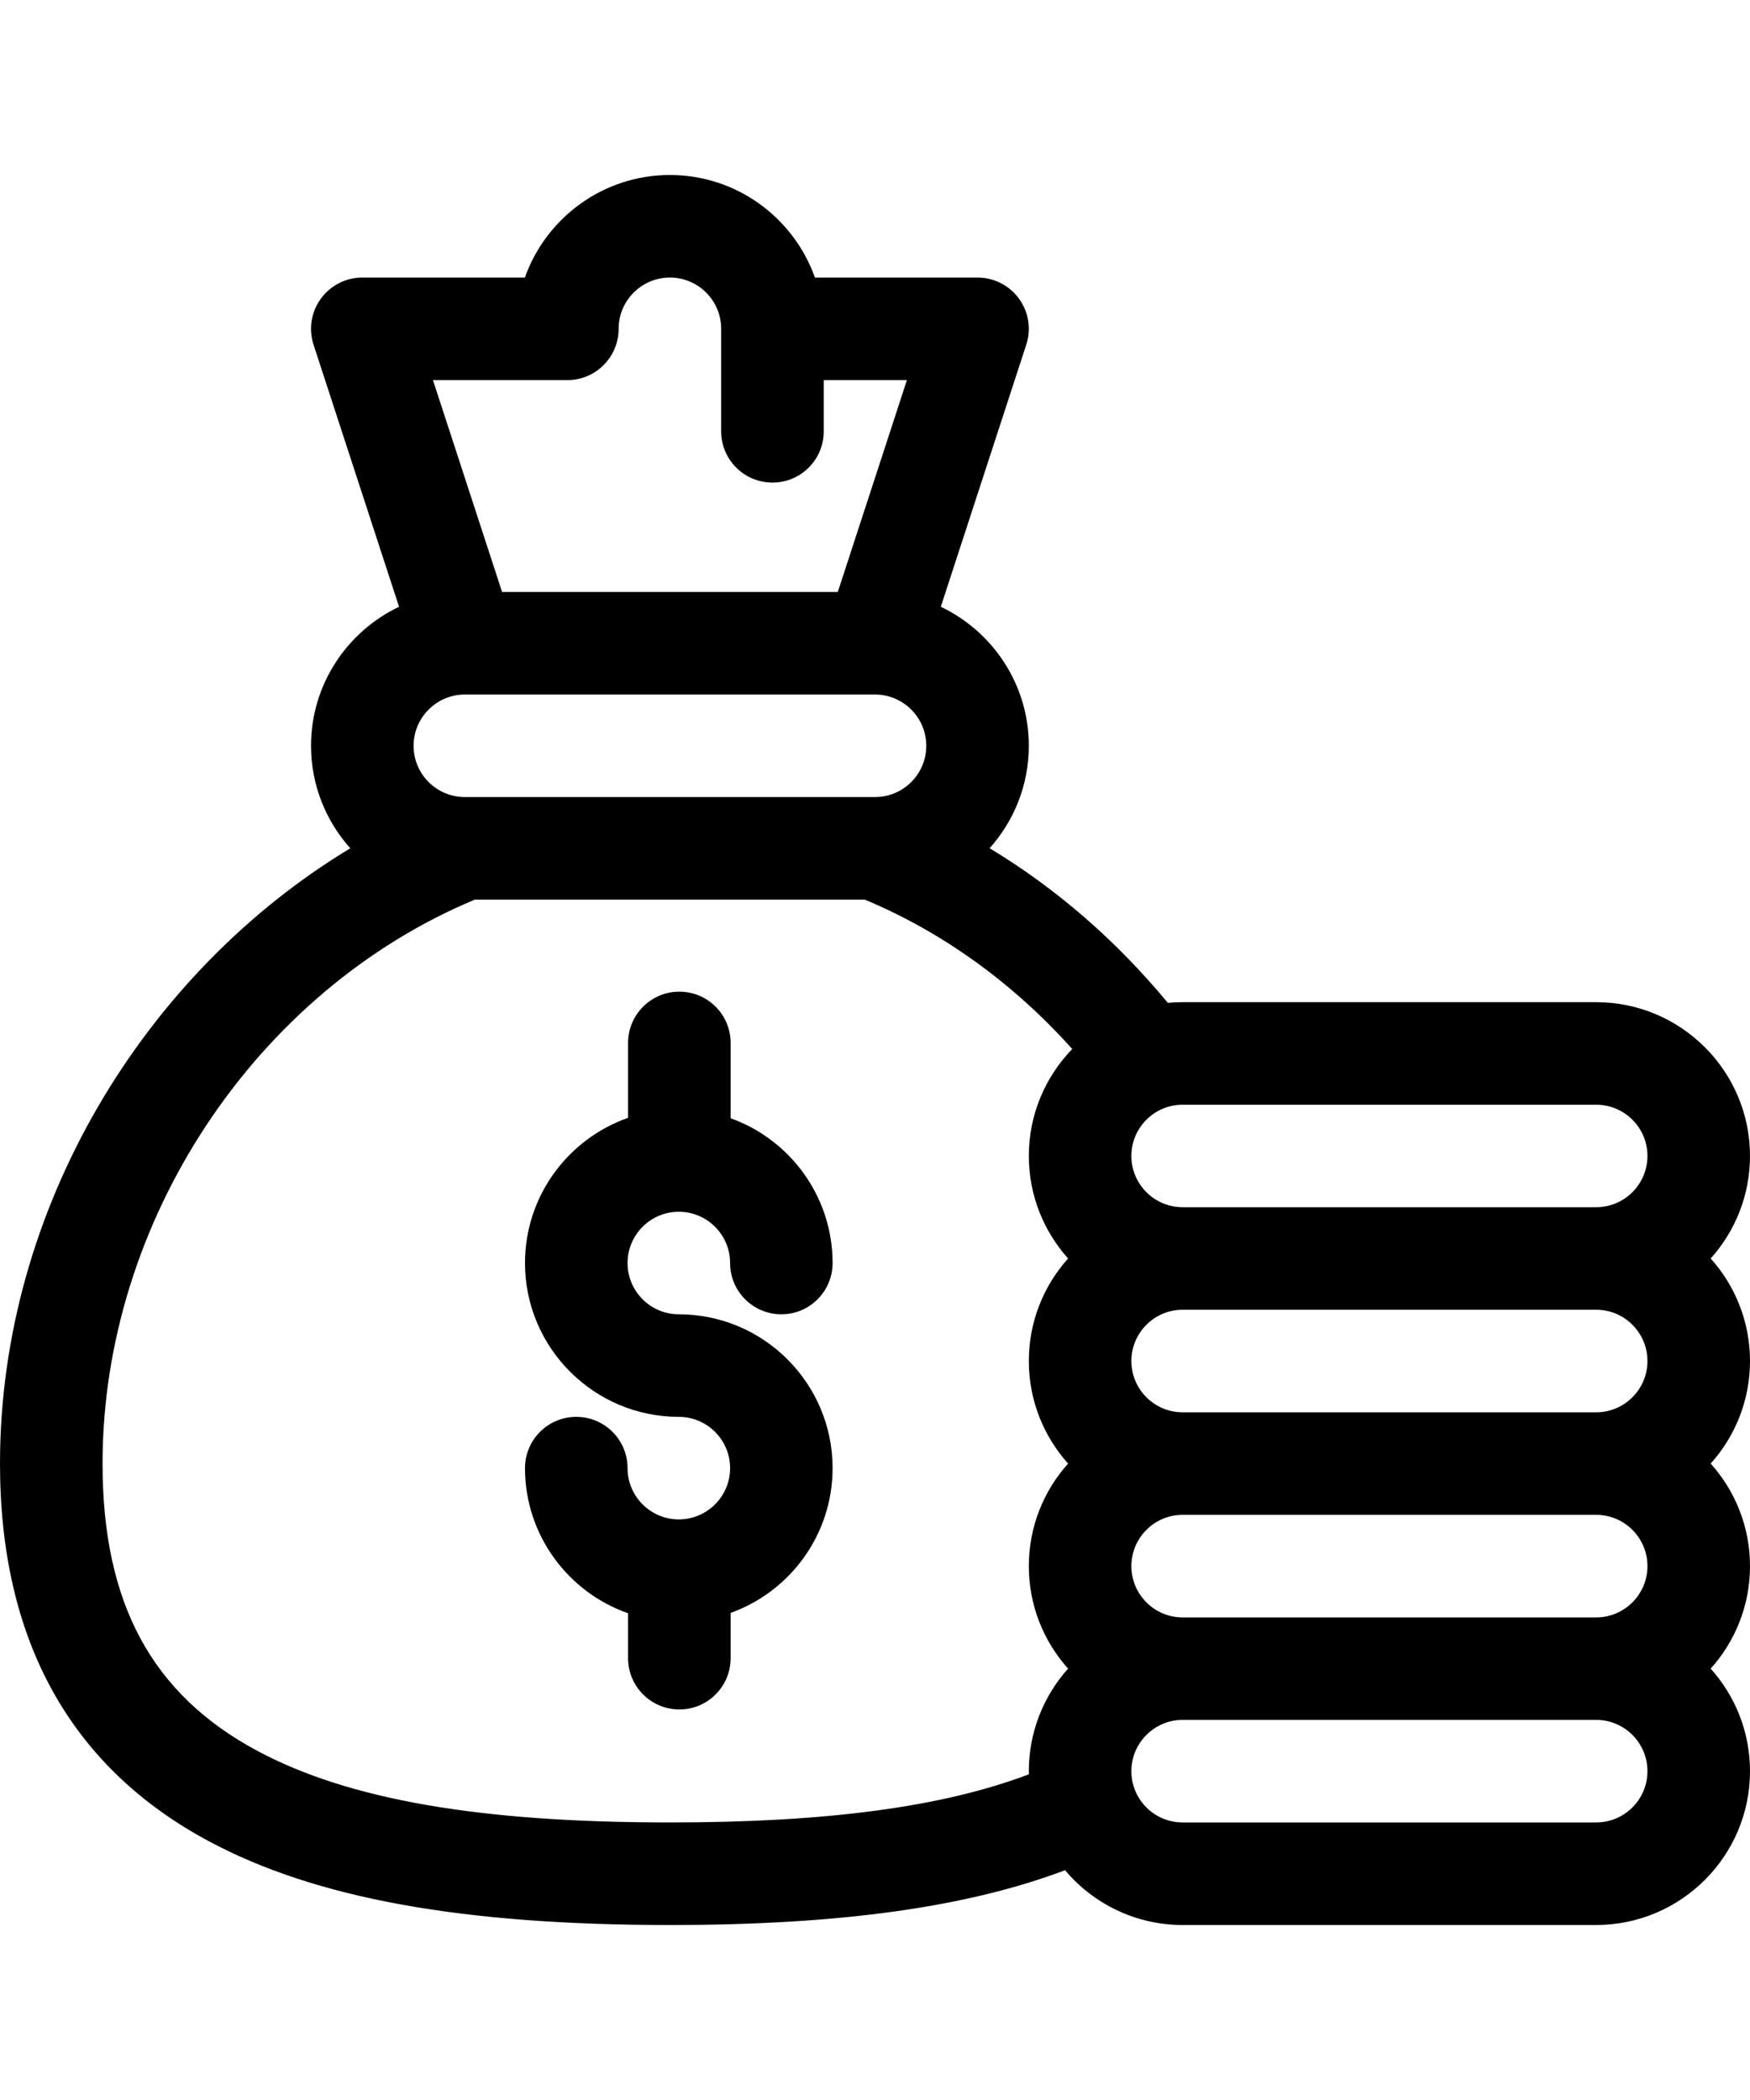
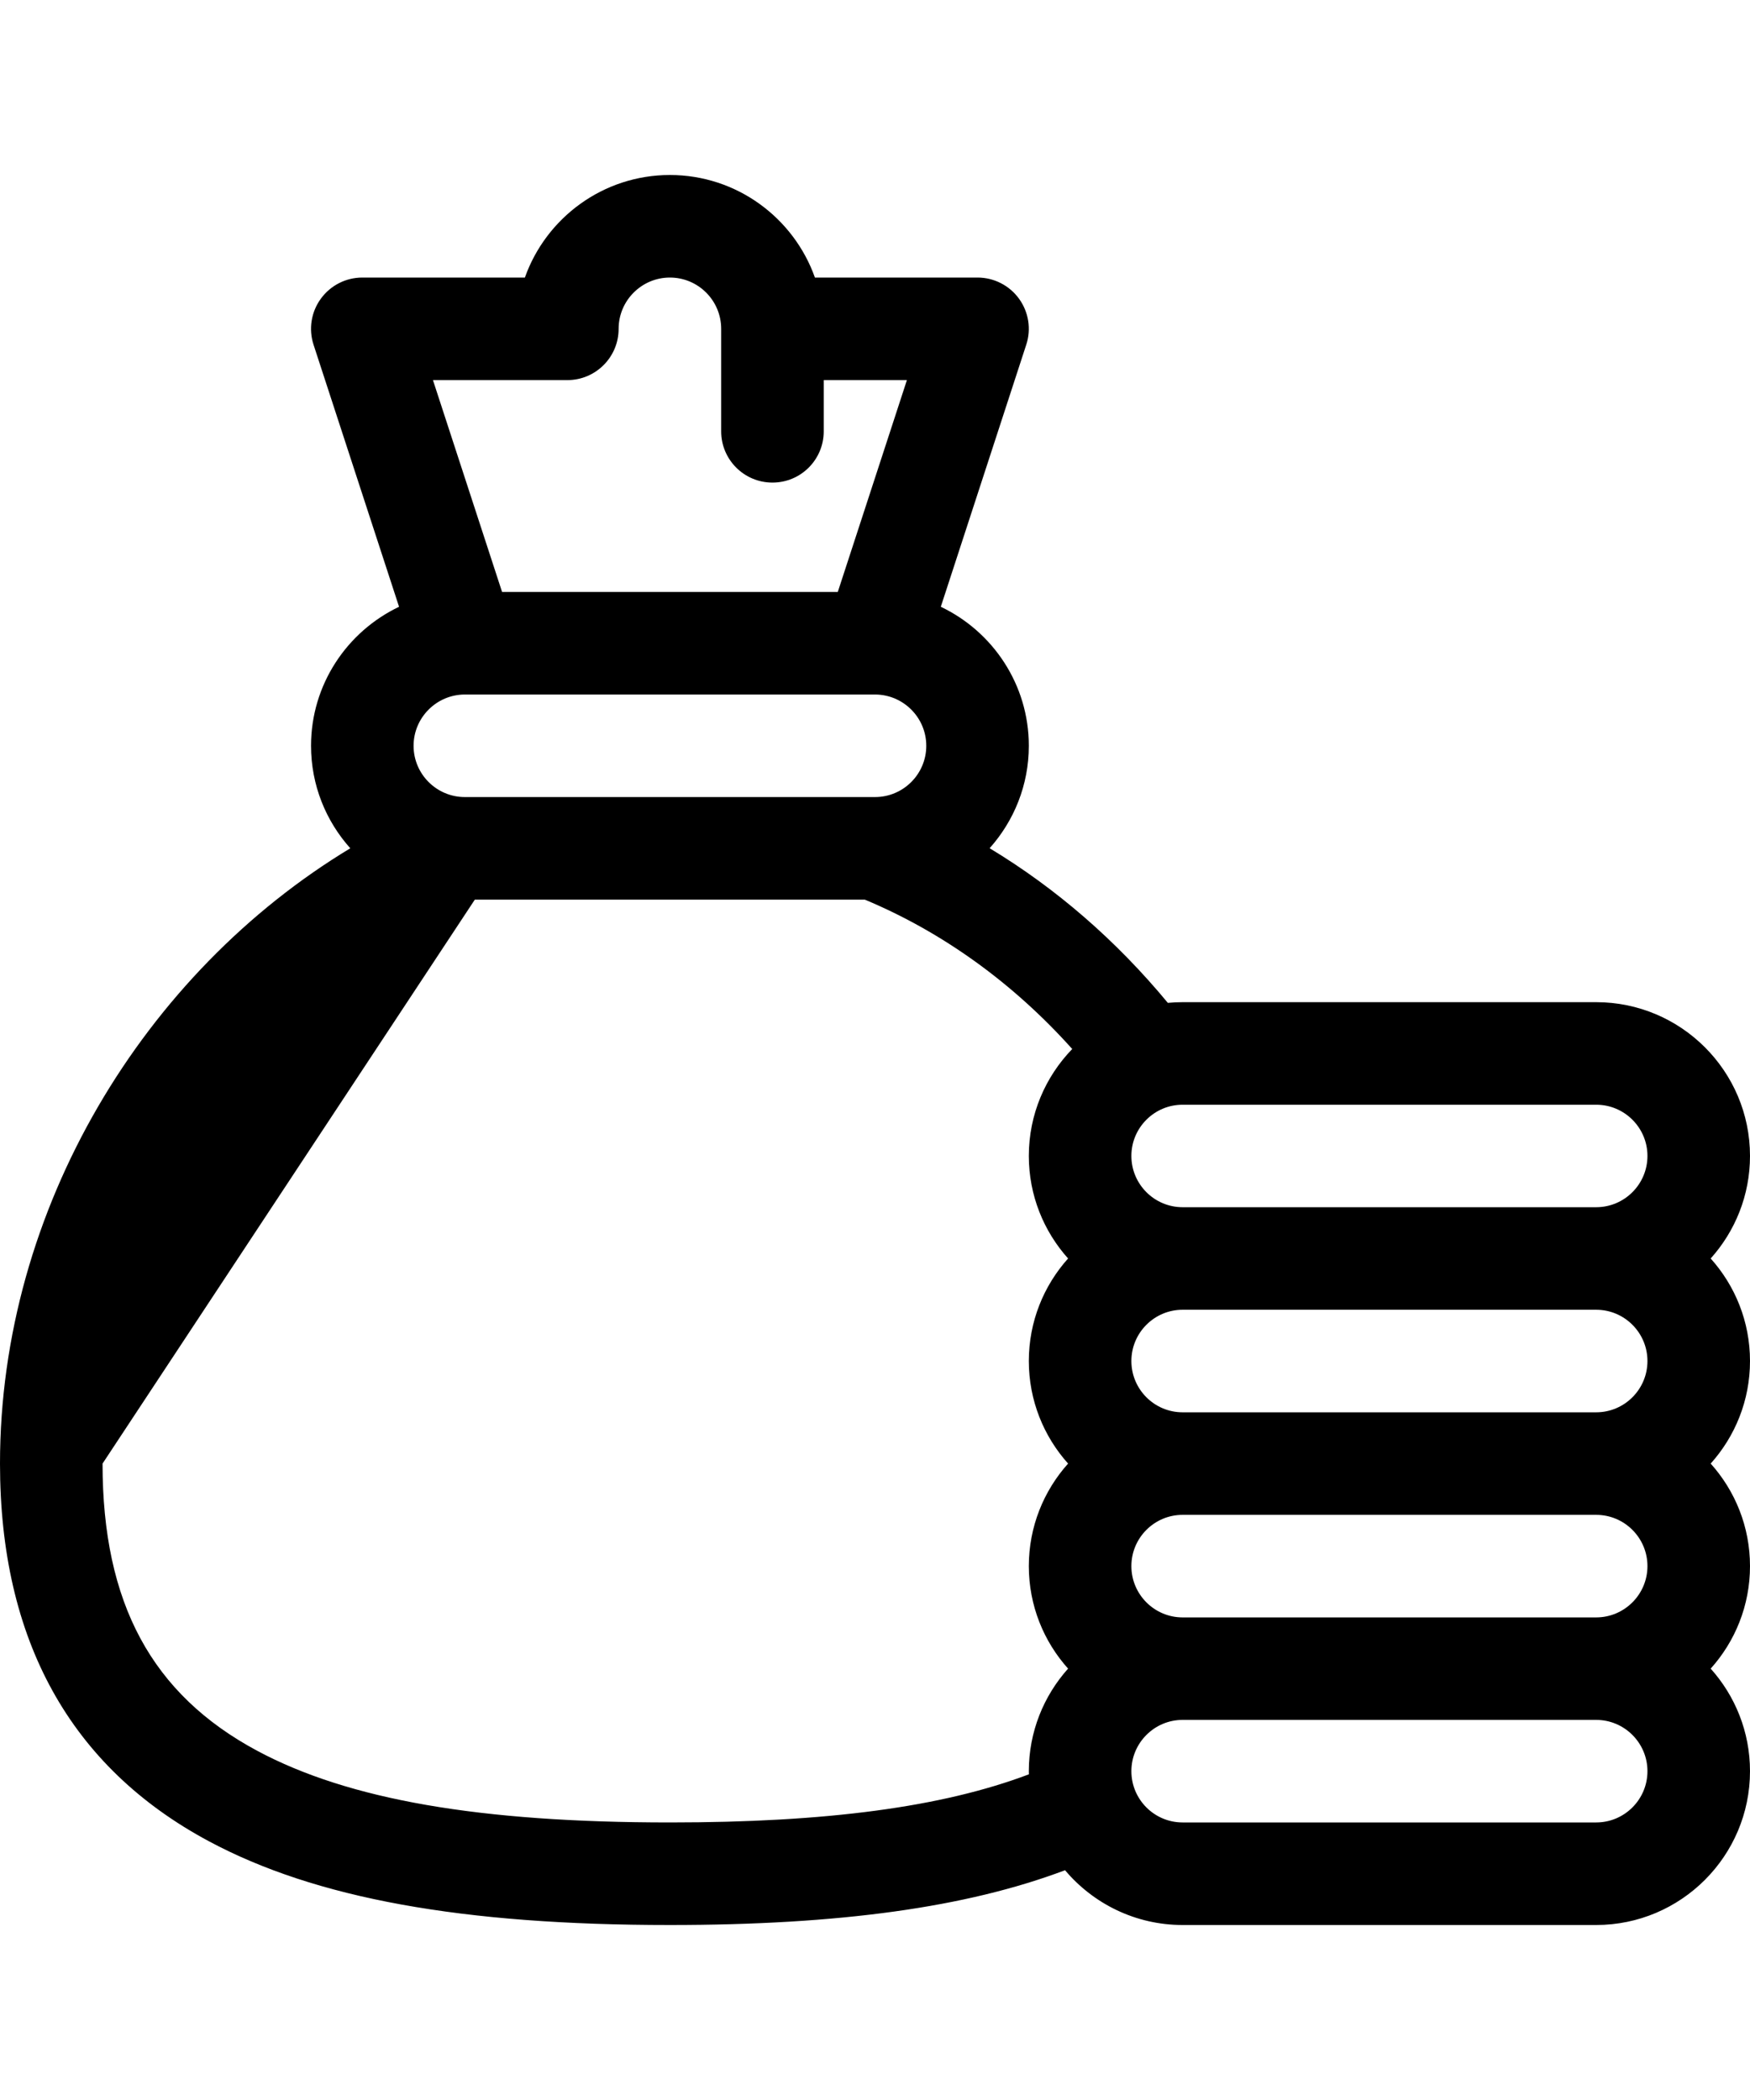
<svg xmlns="http://www.w3.org/2000/svg" width="30px" height="36px" viewBox="0 0 30 36" version="1.1">
  <title>icon-12</title>
  <desc>Created with Sketch.</desc>
  <g id="0-0首頁其他" stroke="none" stroke-width="1" fill="none" fill-rule="evenodd">
    <g id="元件頁" transform="translate(-801, -1142)" fill="#000000">
      <g id="Group-Copy-15" transform="translate(801, 1142)">
        <g id="icon/回上一頁-copy-5">
          <g id="money-bag-3" transform="translate(0, 3)">
-             <path d="M11.637,23.047 C11.152,23.047 10.758,22.652 10.758,22.168 C10.758,21.682 10.364,21.289 9.879,21.289 C9.393,21.289 9,21.682 9,22.168 C9,23.317 9.739,24.296 10.767,24.656 L10.767,25.426 C10.767,25.911 11.161,26.305 11.646,26.305 C12.132,26.305 12.525,25.911 12.525,25.426 L12.525,24.65 C13.543,24.285 14.273,23.31 14.273,22.168 C14.273,20.714 13.091,19.531 11.637,19.531 C11.152,19.531 10.758,19.137 10.758,18.652 C10.758,18.167 11.152,17.773 11.637,17.773 C12.121,17.773 12.516,18.167 12.516,18.652 C12.516,19.137 12.909,19.531 13.395,19.531 C13.88,19.531 14.273,19.137 14.273,18.652 C14.273,17.51 13.543,16.535 12.525,16.17 L12.525,14.879 C12.525,14.393 12.132,14 11.646,14 C11.161,14 10.767,14.393 10.767,14.879 L10.767,16.163 C9.739,16.523 9,17.503 9,18.652 C9,20.106 10.183,21.289 11.637,21.289 C12.121,21.289 12.516,21.683 12.516,22.168 C12.516,22.652 12.121,23.047 11.637,23.047 L11.637,23.047 Z" id="Path" fill-rule="nonzero" />
-             <path d="M3.582,28.565 C5.411,29.544 7.923,30 11.484,30 C14.382,30 16.564,29.7 18.258,29.061 C18.742,29.635 19.466,30 20.273,30 L27.363,30 C28.817,30 30,28.817 30,27.363 C30,26.689 29.745,26.072 29.326,25.605 C29.745,25.139 30,24.522 30,23.848 C30,23.173 29.745,22.557 29.326,22.09 C29.745,21.623 30,21.007 30,20.332 C30,19.657 29.745,19.041 29.326,18.574 C29.745,18.107 30,17.491 30,16.816 C30,15.363 28.817,14.18 27.363,14.18 L20.273,14.18 C20.188,14.18 20.103,14.184 20.02,14.192 C19.137,13.124 18.104,12.228 16.965,11.541 C17.382,11.074 17.637,10.459 17.637,9.785 C17.637,8.735 17.019,7.826 16.128,7.402 L17.593,2.909 C17.681,2.642 17.634,2.348 17.469,2.121 C17.304,1.893 17.039,1.758 16.758,1.758 L13.97,1.758 C13.607,0.735 12.63,0 11.484,0 C10.338,0 9.361,0.735 8.998,1.758 L6.211,1.758 C5.929,1.758 5.665,1.893 5.5,2.121 C5.334,2.348 5.288,2.642 5.375,2.909 L6.841,7.402 C5.95,7.826 5.332,8.735 5.332,9.785 C5.332,10.459 5.587,11.075 6.005,11.542 C2.478,13.67 0,17.713 0,22.09 C0,25.114 1.205,27.292 3.582,28.565 Z M28.242,20.332 C28.242,20.817 27.848,21.211 27.363,21.211 L20.273,21.211 C19.789,21.211 19.395,20.817 19.395,20.332 C19.395,19.847 19.789,19.453 20.273,19.453 L27.363,19.453 C27.848,19.453 28.242,19.847 28.242,20.332 Z M28.242,23.848 C28.242,24.332 27.848,24.727 27.363,24.727 L20.273,24.727 C19.789,24.727 19.395,24.332 19.395,23.848 C19.395,23.363 19.789,22.969 20.273,22.969 L27.363,22.969 C27.848,22.969 28.242,23.363 28.242,23.848 Z M27.363,28.242 L20.273,28.242 C19.789,28.242 19.395,27.848 19.395,27.363 C19.395,26.879 19.789,26.484 20.273,26.484 L27.363,26.484 C27.848,26.484 28.242,26.879 28.242,27.363 C28.242,27.848 27.848,28.242 27.363,28.242 Z M28.242,16.816 C28.242,17.301 27.848,17.695 27.363,17.695 L20.273,17.695 C19.789,17.695 19.395,17.301 19.395,16.816 C19.395,16.332 19.789,15.938 20.273,15.938 L27.363,15.938 C27.848,15.938 28.242,16.332 28.242,16.816 Z M14.975,10.664 L7.994,10.664 C7.986,10.664 7.979,10.664 7.971,10.664 L7.969,10.664 C7.484,10.664 7.09,10.27 7.09,9.785 C7.09,9.302 7.483,8.908 7.966,8.906 L7.969,8.906 C7.971,8.906 7.973,8.906 7.975,8.906 L14.994,8.906 C14.996,8.906 14.998,8.906 15,8.906 L15.003,8.906 C15.486,8.908 15.879,9.302 15.879,9.785 C15.879,10.27 15.485,10.664 15,10.664 L14.997,10.664 C14.99,10.664 14.982,10.664 14.975,10.664 L14.975,10.664 Z M9.727,3.516 C10.212,3.516 10.605,3.122 10.605,2.637 C10.605,2.152 11,1.758 11.484,1.758 C11.969,1.758 12.363,2.152 12.363,2.637 L12.363,4.395 C12.363,4.88 12.757,5.273 13.242,5.273 C13.728,5.273 14.121,4.88 14.121,4.395 L14.121,3.516 L15.547,3.516 L14.362,7.148 L8.607,7.148 L7.422,3.516 L9.727,3.516 Z M8.14,12.422 L14.825,12.422 C16.156,12.978 17.369,13.853 18.381,14.983 C17.921,15.458 17.637,16.105 17.637,16.816 C17.637,17.491 17.892,18.107 18.31,18.574 C17.892,19.041 17.637,19.657 17.637,20.332 C17.637,21.007 17.892,21.623 18.31,22.09 C17.892,22.557 17.637,23.173 17.637,23.848 C17.637,24.522 17.892,25.139 18.31,25.605 C17.892,26.072 17.637,26.689 17.637,27.363 C17.637,27.381 17.638,27.399 17.638,27.417 C16.151,27.979 14.171,28.242 11.484,28.242 C8.223,28.242 5.976,27.852 4.412,27.015 C2.601,26.045 1.758,24.481 1.758,22.09 C1.758,17.944 4.374,13.994 8.14,12.422 Z" id="Shape" fill-rule="nonzero" />
+             <path d="M3.582,28.565 C5.411,29.544 7.923,30 11.484,30 C14.382,30 16.564,29.7 18.258,29.061 C18.742,29.635 19.466,30 20.273,30 L27.363,30 C28.817,30 30,28.817 30,27.363 C30,26.689 29.745,26.072 29.326,25.605 C29.745,25.139 30,24.522 30,23.848 C30,23.173 29.745,22.557 29.326,22.09 C29.745,21.623 30,21.007 30,20.332 C30,19.657 29.745,19.041 29.326,18.574 C29.745,18.107 30,17.491 30,16.816 C30,15.363 28.817,14.18 27.363,14.18 L20.273,14.18 C20.188,14.18 20.103,14.184 20.02,14.192 C19.137,13.124 18.104,12.228 16.965,11.541 C17.382,11.074 17.637,10.459 17.637,9.785 C17.637,8.735 17.019,7.826 16.128,7.402 L17.593,2.909 C17.681,2.642 17.634,2.348 17.469,2.121 C17.304,1.893 17.039,1.758 16.758,1.758 L13.97,1.758 C13.607,0.735 12.63,0 11.484,0 C10.338,0 9.361,0.735 8.998,1.758 L6.211,1.758 C5.929,1.758 5.665,1.893 5.5,2.121 C5.334,2.348 5.288,2.642 5.375,2.909 L6.841,7.402 C5.95,7.826 5.332,8.735 5.332,9.785 C5.332,10.459 5.587,11.075 6.005,11.542 C2.478,13.67 0,17.713 0,22.09 C0,25.114 1.205,27.292 3.582,28.565 Z M28.242,20.332 C28.242,20.817 27.848,21.211 27.363,21.211 L20.273,21.211 C19.789,21.211 19.395,20.817 19.395,20.332 C19.395,19.847 19.789,19.453 20.273,19.453 L27.363,19.453 C27.848,19.453 28.242,19.847 28.242,20.332 Z M28.242,23.848 C28.242,24.332 27.848,24.727 27.363,24.727 L20.273,24.727 C19.789,24.727 19.395,24.332 19.395,23.848 C19.395,23.363 19.789,22.969 20.273,22.969 L27.363,22.969 C27.848,22.969 28.242,23.363 28.242,23.848 Z M27.363,28.242 L20.273,28.242 C19.789,28.242 19.395,27.848 19.395,27.363 C19.395,26.879 19.789,26.484 20.273,26.484 L27.363,26.484 C27.848,26.484 28.242,26.879 28.242,27.363 C28.242,27.848 27.848,28.242 27.363,28.242 Z M28.242,16.816 C28.242,17.301 27.848,17.695 27.363,17.695 L20.273,17.695 C19.789,17.695 19.395,17.301 19.395,16.816 C19.395,16.332 19.789,15.938 20.273,15.938 L27.363,15.938 C27.848,15.938 28.242,16.332 28.242,16.816 Z M14.975,10.664 L7.994,10.664 C7.986,10.664 7.979,10.664 7.971,10.664 L7.969,10.664 C7.484,10.664 7.09,10.27 7.09,9.785 C7.09,9.302 7.483,8.908 7.966,8.906 L7.969,8.906 C7.971,8.906 7.973,8.906 7.975,8.906 L14.994,8.906 C14.996,8.906 14.998,8.906 15,8.906 L15.003,8.906 C15.486,8.908 15.879,9.302 15.879,9.785 C15.879,10.27 15.485,10.664 15,10.664 L14.997,10.664 C14.99,10.664 14.982,10.664 14.975,10.664 L14.975,10.664 Z M9.727,3.516 C10.212,3.516 10.605,3.122 10.605,2.637 C10.605,2.152 11,1.758 11.484,1.758 C11.969,1.758 12.363,2.152 12.363,2.637 L12.363,4.395 C12.363,4.88 12.757,5.273 13.242,5.273 C13.728,5.273 14.121,4.88 14.121,4.395 L14.121,3.516 L15.547,3.516 L14.362,7.148 L8.607,7.148 L7.422,3.516 L9.727,3.516 Z M8.14,12.422 L14.825,12.422 C16.156,12.978 17.369,13.853 18.381,14.983 C17.921,15.458 17.637,16.105 17.637,16.816 C17.637,17.491 17.892,18.107 18.31,18.574 C17.892,19.041 17.637,19.657 17.637,20.332 C17.637,21.007 17.892,21.623 18.31,22.09 C17.892,22.557 17.637,23.173 17.637,23.848 C17.637,24.522 17.892,25.139 18.31,25.605 C17.892,26.072 17.637,26.689 17.637,27.363 C17.637,27.381 17.638,27.399 17.638,27.417 C16.151,27.979 14.171,28.242 11.484,28.242 C8.223,28.242 5.976,27.852 4.412,27.015 C2.601,26.045 1.758,24.481 1.758,22.09 Z" id="Shape" fill-rule="nonzero" />
          </g>
        </g>
      </g>
    </g>
  </g>
</svg>